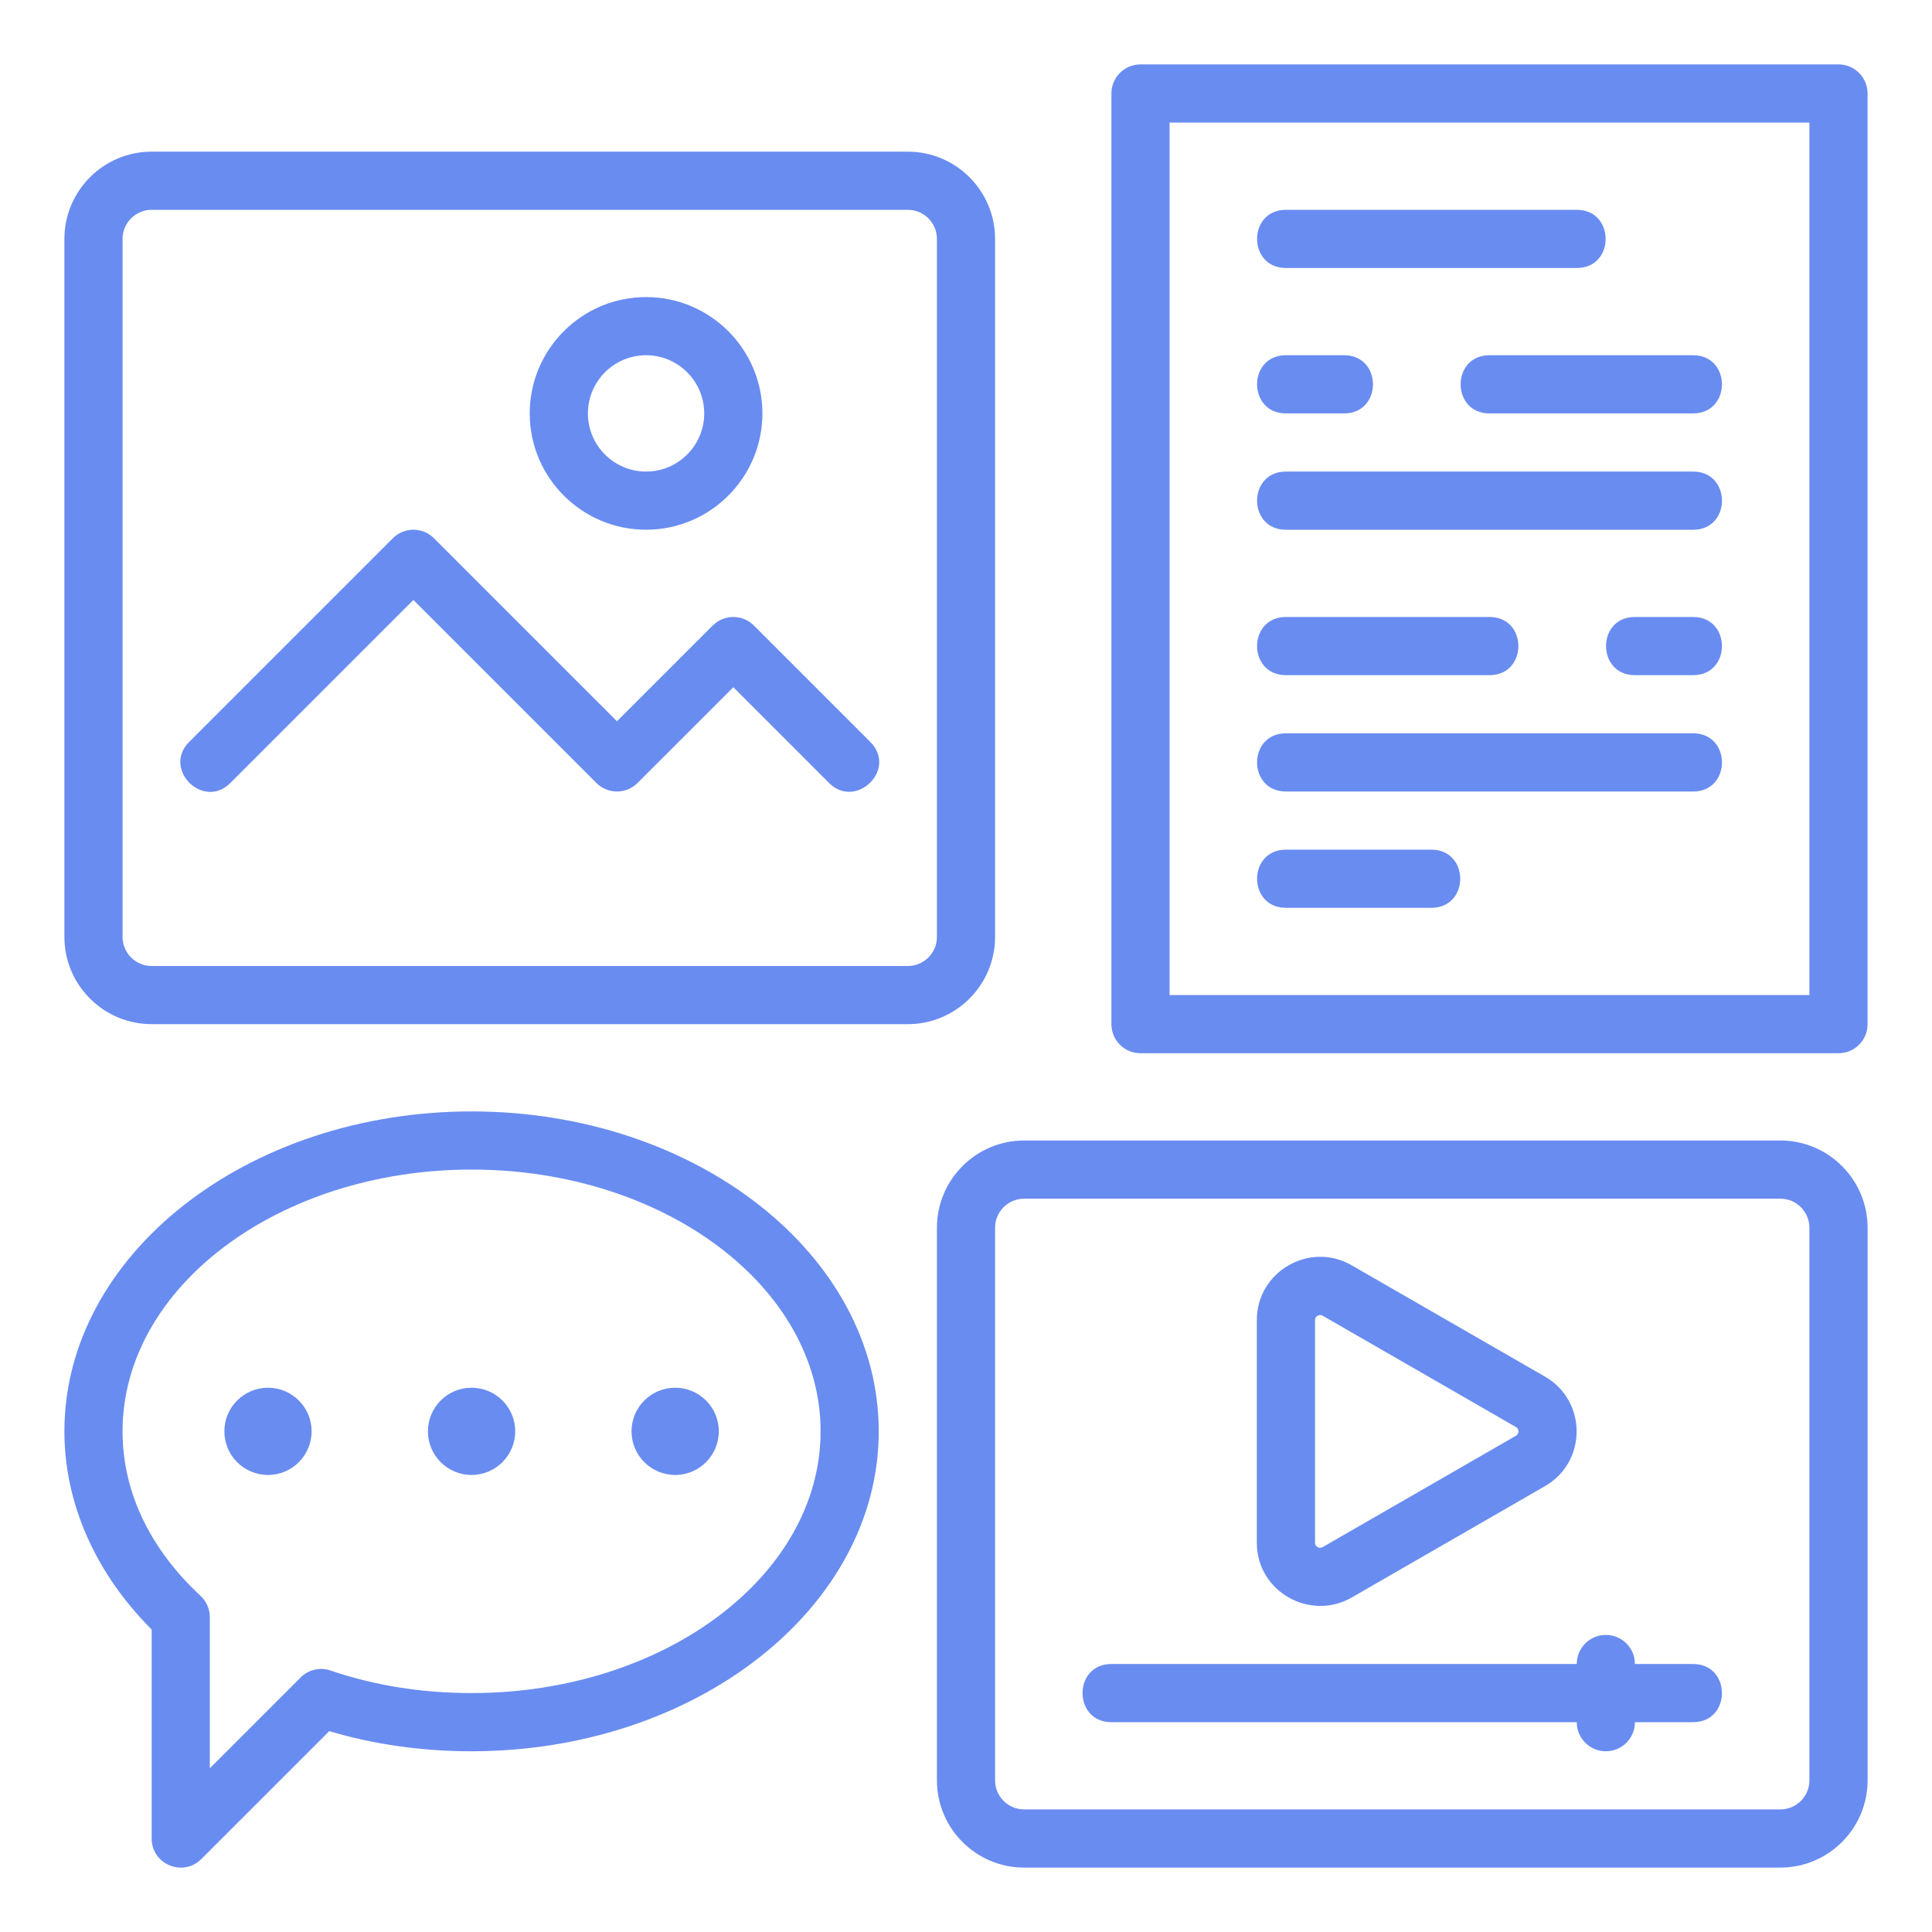
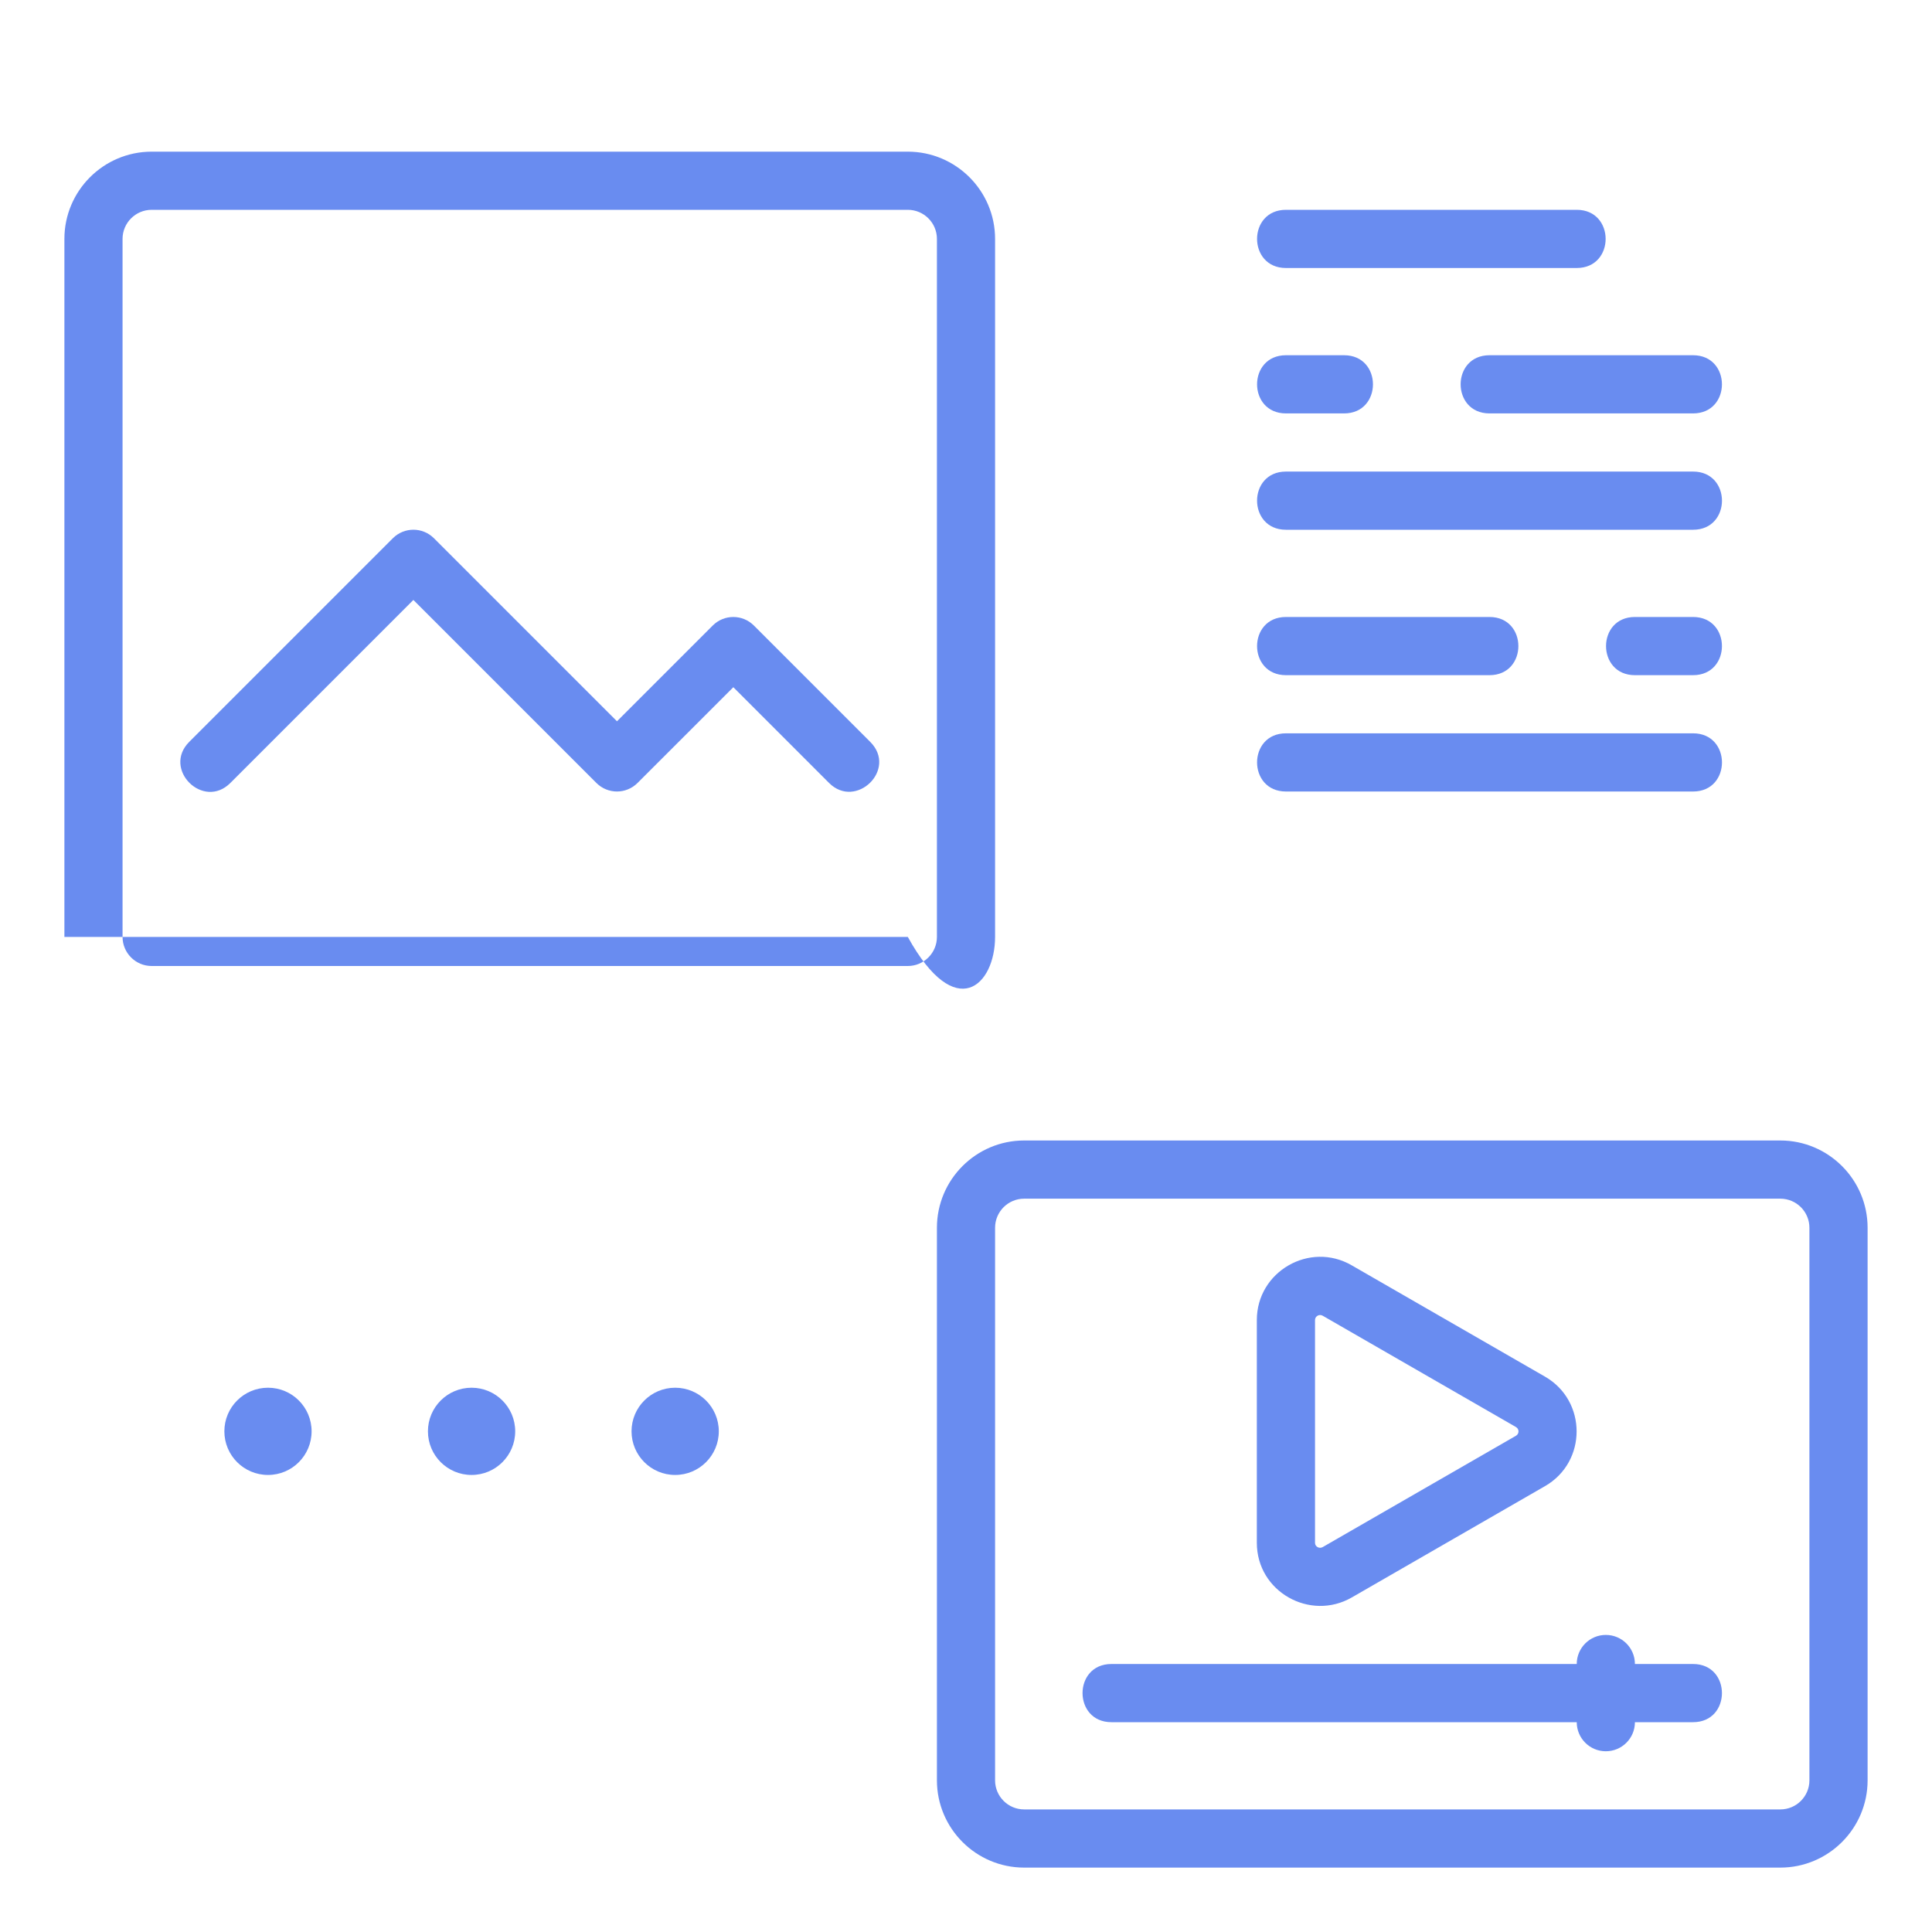
<svg xmlns="http://www.w3.org/2000/svg" width="60" height="60" viewBox="0 0 60 60" fill="none">
-   <path d="M57.096 2H35.419C34.919 2 34.516 2.405 34.516 2.903V31.806C34.516 32.305 34.919 32.709 35.419 32.709H57.096C57.596 32.709 57.999 32.305 57.999 31.806V2.903C57.999 2.405 57.596 2 57.096 2ZM56.193 30.903H36.322V3.806H56.193V30.903Z" fill="#698CF0" />
  <path d="M55.29 35.419H31.806C30.312 35.419 29.097 36.635 29.097 38.129V55.29C29.097 56.784 30.312 58 31.806 58H55.29C56.784 58 58 56.784 58 55.29V38.129C58 36.635 56.784 35.419 55.29 35.419ZM56.193 55.29C56.193 55.788 55.789 56.193 55.29 56.193H31.806C31.308 56.193 30.903 55.788 30.903 55.29V38.129C30.903 37.631 31.308 37.226 31.806 37.226H55.29C55.789 37.226 56.193 37.631 56.193 38.129V55.29Z" fill="#698CF0" />
  <path d="M52.58 51.677H50.774C50.774 51.179 50.37 50.774 49.87 50.774C49.371 50.774 48.967 51.179 48.967 51.677H34.516C33.32 51.677 33.321 53.484 34.516 53.484H48.967C48.967 53.982 49.371 54.387 49.87 54.387C50.37 54.387 50.774 53.982 50.774 53.484H52.58C53.776 53.484 53.775 51.677 52.58 51.677Z" fill="#698CF0" />
-   <path d="M30.903 29.097V7.419C30.903 5.925 29.687 4.71 28.193 4.71H4.71C3.216 4.71 2 5.925 2 7.419V29.097C2 30.591 3.216 31.806 4.71 31.806H28.193C29.687 31.806 30.903 30.591 30.903 29.097ZM29.097 29.097C29.097 29.594 28.692 30 28.193 30H4.71C4.211 30 3.806 29.594 3.806 29.097V7.419C3.806 6.922 4.211 6.516 4.71 6.516H28.193C28.692 6.516 29.097 6.922 29.097 7.419V29.097Z" fill="#698CF0" />
-   <path d="M20.064 16.451C22.057 16.451 23.677 14.831 23.677 12.839C23.677 10.846 22.057 9.226 20.064 9.226C18.072 9.226 16.451 10.846 16.451 12.839C16.451 14.831 18.072 16.451 20.064 16.451ZM20.064 11.032C21.06 11.032 21.87 11.842 21.87 12.839C21.87 13.835 21.06 14.645 20.064 14.645C19.068 14.645 18.258 13.835 18.258 12.839C18.258 11.842 19.068 11.032 20.064 11.032Z" fill="#698CF0" />
+   <path d="M30.903 29.097V7.419C30.903 5.925 29.687 4.71 28.193 4.71H4.71C3.216 4.71 2 5.925 2 7.419V29.097H28.193C29.687 31.806 30.903 30.591 30.903 29.097ZM29.097 29.097C29.097 29.594 28.692 30 28.193 30H4.71C4.211 30 3.806 29.594 3.806 29.097V7.419C3.806 6.922 4.211 6.516 4.71 6.516H28.193C28.692 6.516 29.097 6.922 29.097 7.419V29.097Z" fill="#698CF0" />
  <path d="M23.412 19.426C23.059 19.073 22.488 19.073 22.135 19.426L19.161 22.4L13.477 16.716C13.124 16.363 12.553 16.363 12.2 16.716L5.877 23.039C5.032 23.884 6.31 25.16 7.154 24.316L12.838 18.632L18.522 24.316C18.875 24.669 19.446 24.669 19.799 24.316L22.774 21.342L25.748 24.316C26.581 25.149 27.881 23.894 27.025 23.039L23.412 19.426Z" fill="#698CF0" />
  <path d="M39.936 8.323H48.968C50.164 8.323 50.163 6.516 48.968 6.516H39.936C38.74 6.516 38.741 8.323 39.936 8.323Z" fill="#698CF0" />
  <path d="M39.936 16.452H52.581C53.777 16.452 53.776 14.645 52.581 14.645H39.936C38.74 14.645 38.741 16.452 39.936 16.452Z" fill="#698CF0" />
  <path d="M39.936 24.581H52.581C53.777 24.581 53.776 22.774 52.581 22.774H39.936C38.74 22.774 38.741 24.581 39.936 24.581Z" fill="#698CF0" />
-   <path d="M39.936 28.193H44.452C45.648 28.193 45.647 26.387 44.452 26.387H39.936C38.74 26.387 38.741 28.193 39.936 28.193Z" fill="#698CF0" />
  <path d="M39.936 12.839H41.742C42.938 12.839 42.937 11.032 41.742 11.032H39.936C38.74 11.032 38.741 12.839 39.936 12.839Z" fill="#698CF0" />
  <path d="M46.258 12.839H52.58C53.776 12.839 53.775 11.032 52.58 11.032H46.258C45.062 11.032 45.063 12.839 46.258 12.839Z" fill="#698CF0" />
  <path d="M39.936 20.968H46.258C47.454 20.968 47.453 19.161 46.258 19.161H39.936C38.74 19.161 38.741 20.968 39.936 20.968Z" fill="#698CF0" />
  <path d="M52.58 19.161H50.773C49.578 19.161 49.579 20.968 50.773 20.968H52.58C53.776 20.968 53.775 19.161 52.58 19.161Z" fill="#698CF0" />
-   <path d="M14.645 34.516C7.672 34.516 2 38.973 2 44.451C2 46.681 2.959 48.854 4.71 50.606V57.096C4.71 57.906 5.688 58.299 6.251 57.735L10.225 53.762C11.619 54.177 13.104 54.387 14.645 54.387C21.618 54.387 27.29 49.929 27.29 44.451C27.29 38.973 21.618 34.516 14.645 34.516ZM14.645 52.58C13.101 52.58 11.629 52.345 10.267 51.88C9.943 51.767 9.58 51.851 9.337 52.095L6.516 54.916V50.223C6.516 49.972 6.412 49.733 6.229 49.562C4.644 48.088 3.806 46.32 3.806 44.451C3.806 39.97 8.668 36.322 14.645 36.322C20.622 36.322 25.484 39.97 25.484 44.451C25.484 48.933 20.622 52.58 14.645 52.58Z" fill="#698CF0" />
  <path d="M14.645 45.806C15.393 45.806 16 45.2 16 44.451C16 43.703 15.393 43.097 14.645 43.097C13.897 43.097 13.29 43.703 13.29 44.451C13.29 45.2 13.897 45.806 14.645 45.806Z" fill="#698CF0" />
  <path d="M20.968 45.806C21.716 45.806 22.323 45.2 22.323 44.451C22.323 43.703 21.716 43.097 20.968 43.097C20.22 43.097 19.613 43.703 19.613 44.451C19.613 45.2 20.22 45.806 20.968 45.806Z" fill="#698CF0" />
  <path d="M8.323 45.806C9.071 45.806 9.677 45.2 9.677 44.451C9.677 43.703 9.071 43.097 8.323 43.097C7.574 43.097 6.968 43.703 6.968 44.451C6.968 45.2 7.574 45.806 8.323 45.806Z" fill="#698CF0" />
  <path d="M41.978 49.612L47.982 46.153C49.29 45.401 49.29 43.507 47.982 42.753L41.979 39.296C40.675 38.541 39.032 39.488 39.032 40.995V47.912C39.032 49.438 40.69 50.352 41.978 49.612ZM40.839 40.995C40.839 40.878 40.971 40.799 41.077 40.861L47.081 44.319C47.184 44.379 47.184 44.528 47.081 44.588L41.078 48.046C40.971 48.106 40.839 48.033 40.839 47.913V40.995Z" fill="#698CF0" />
</svg>